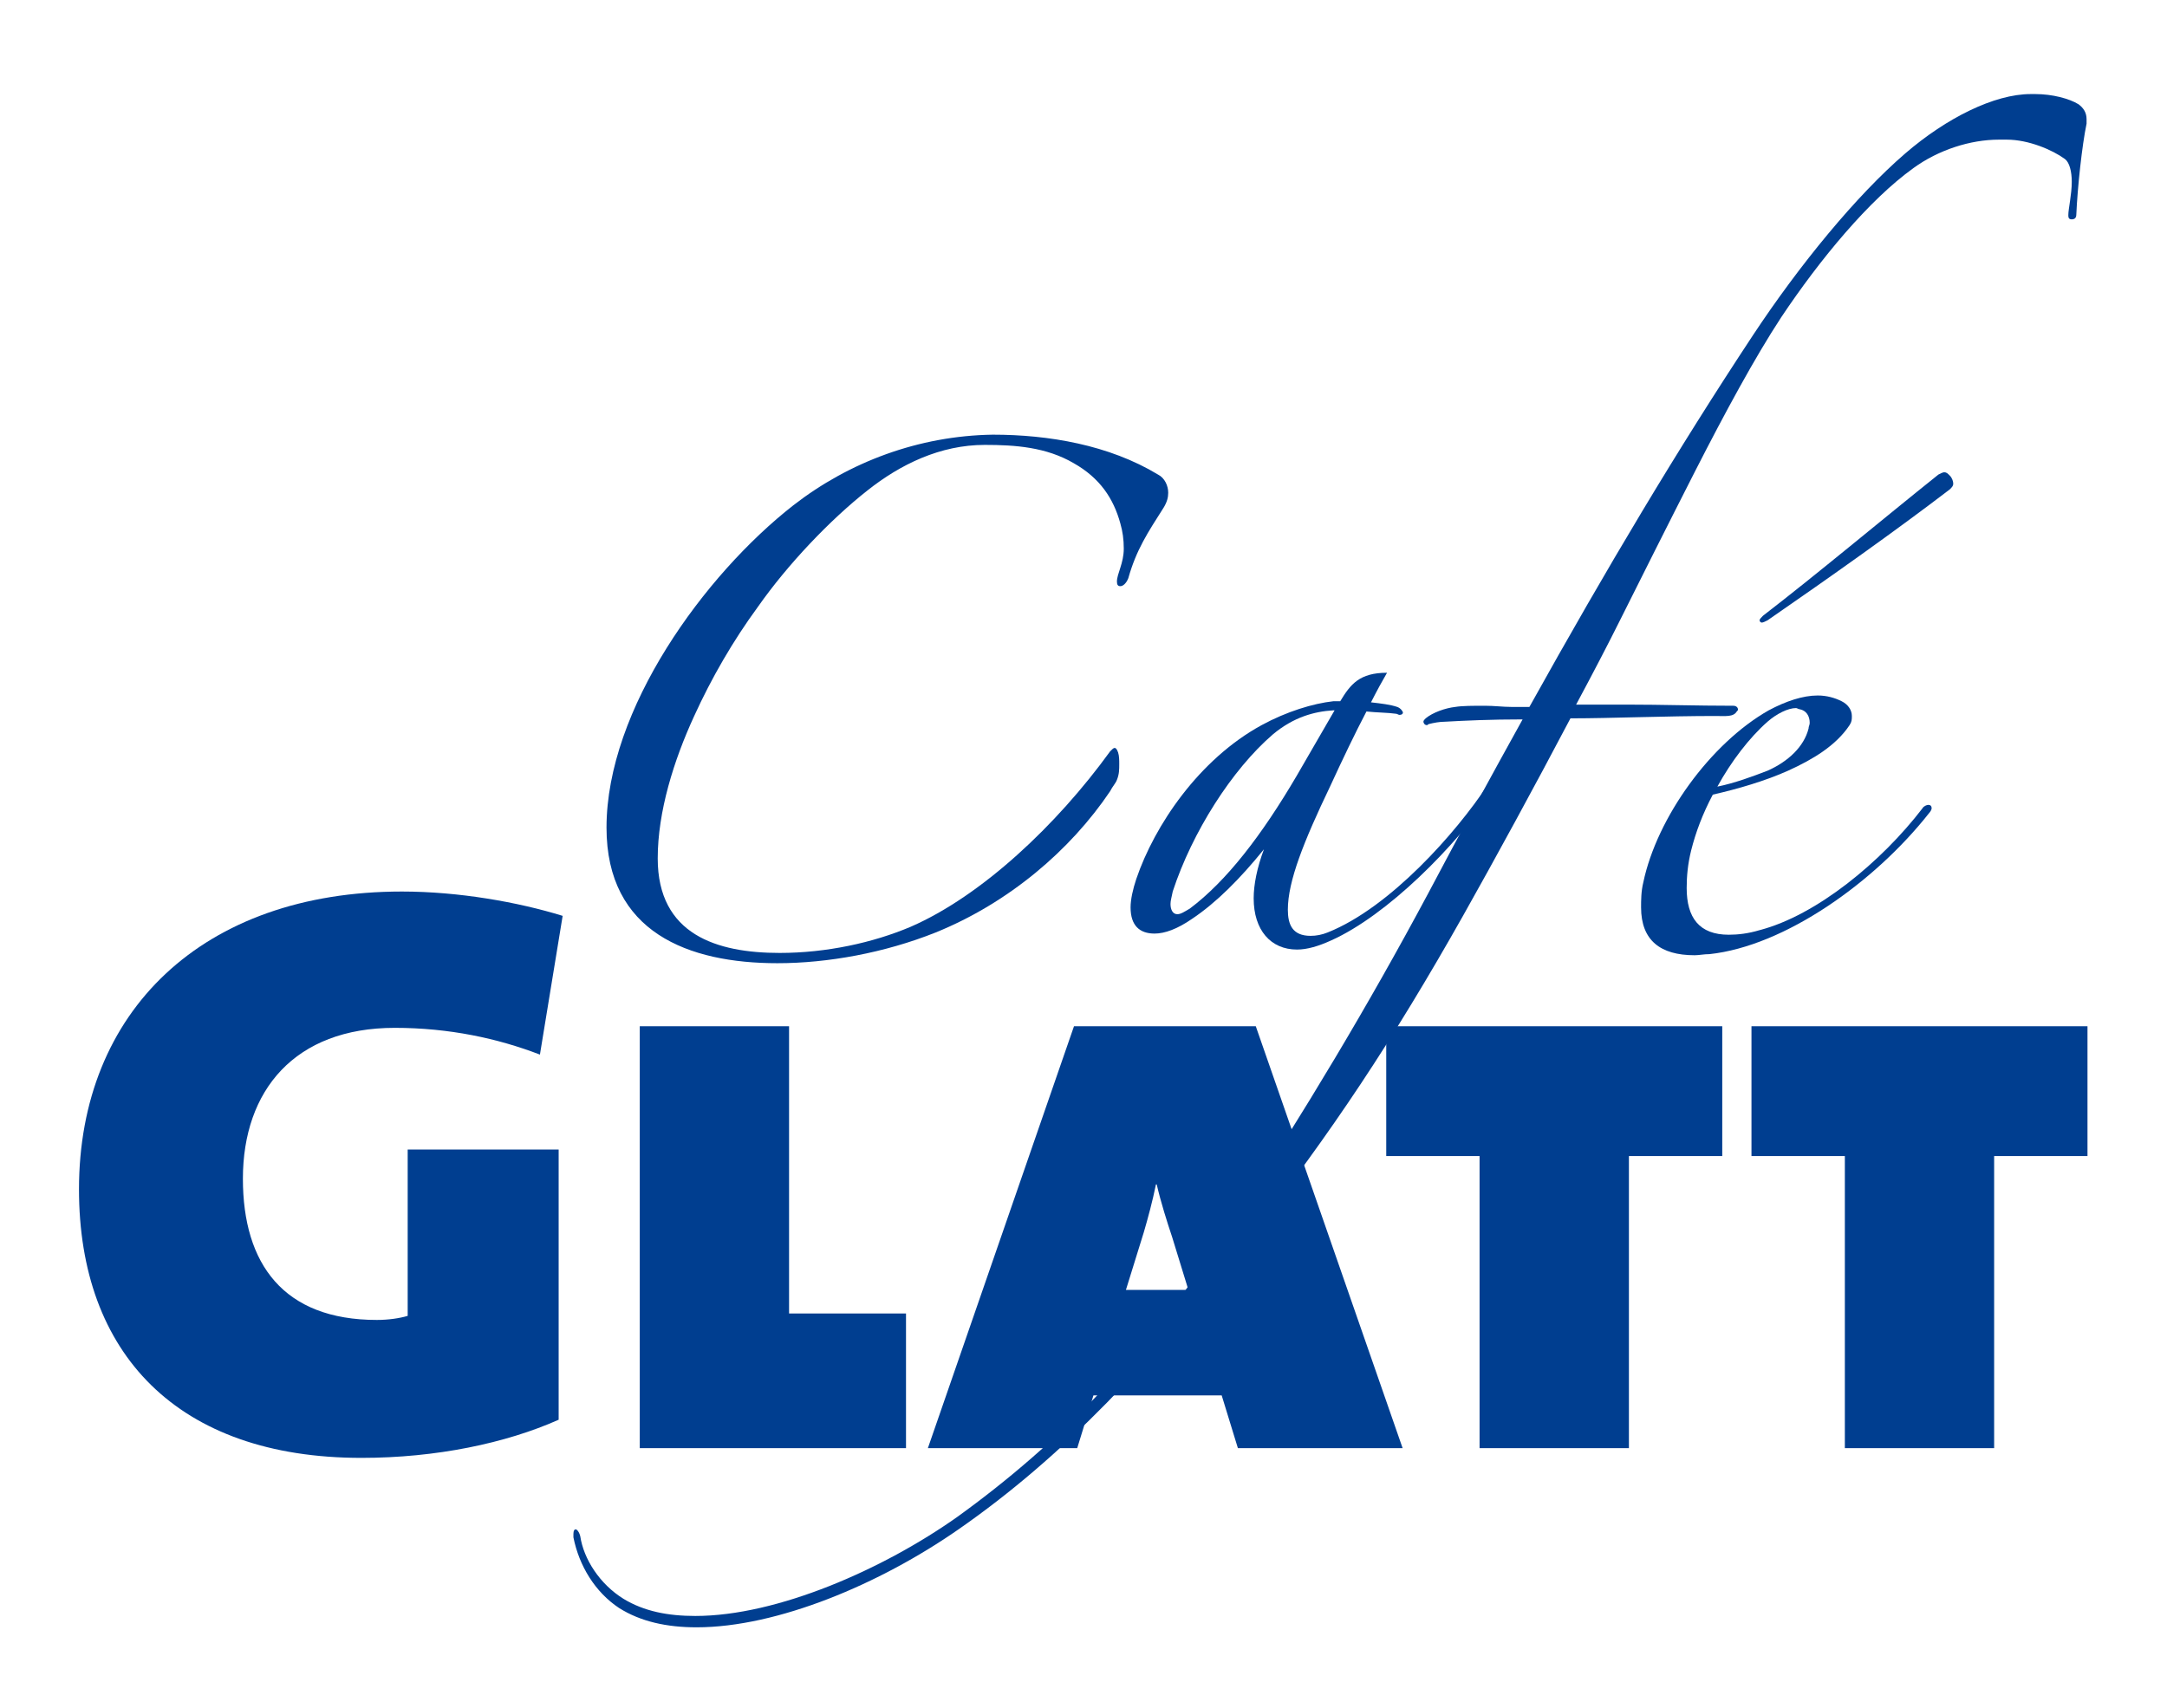
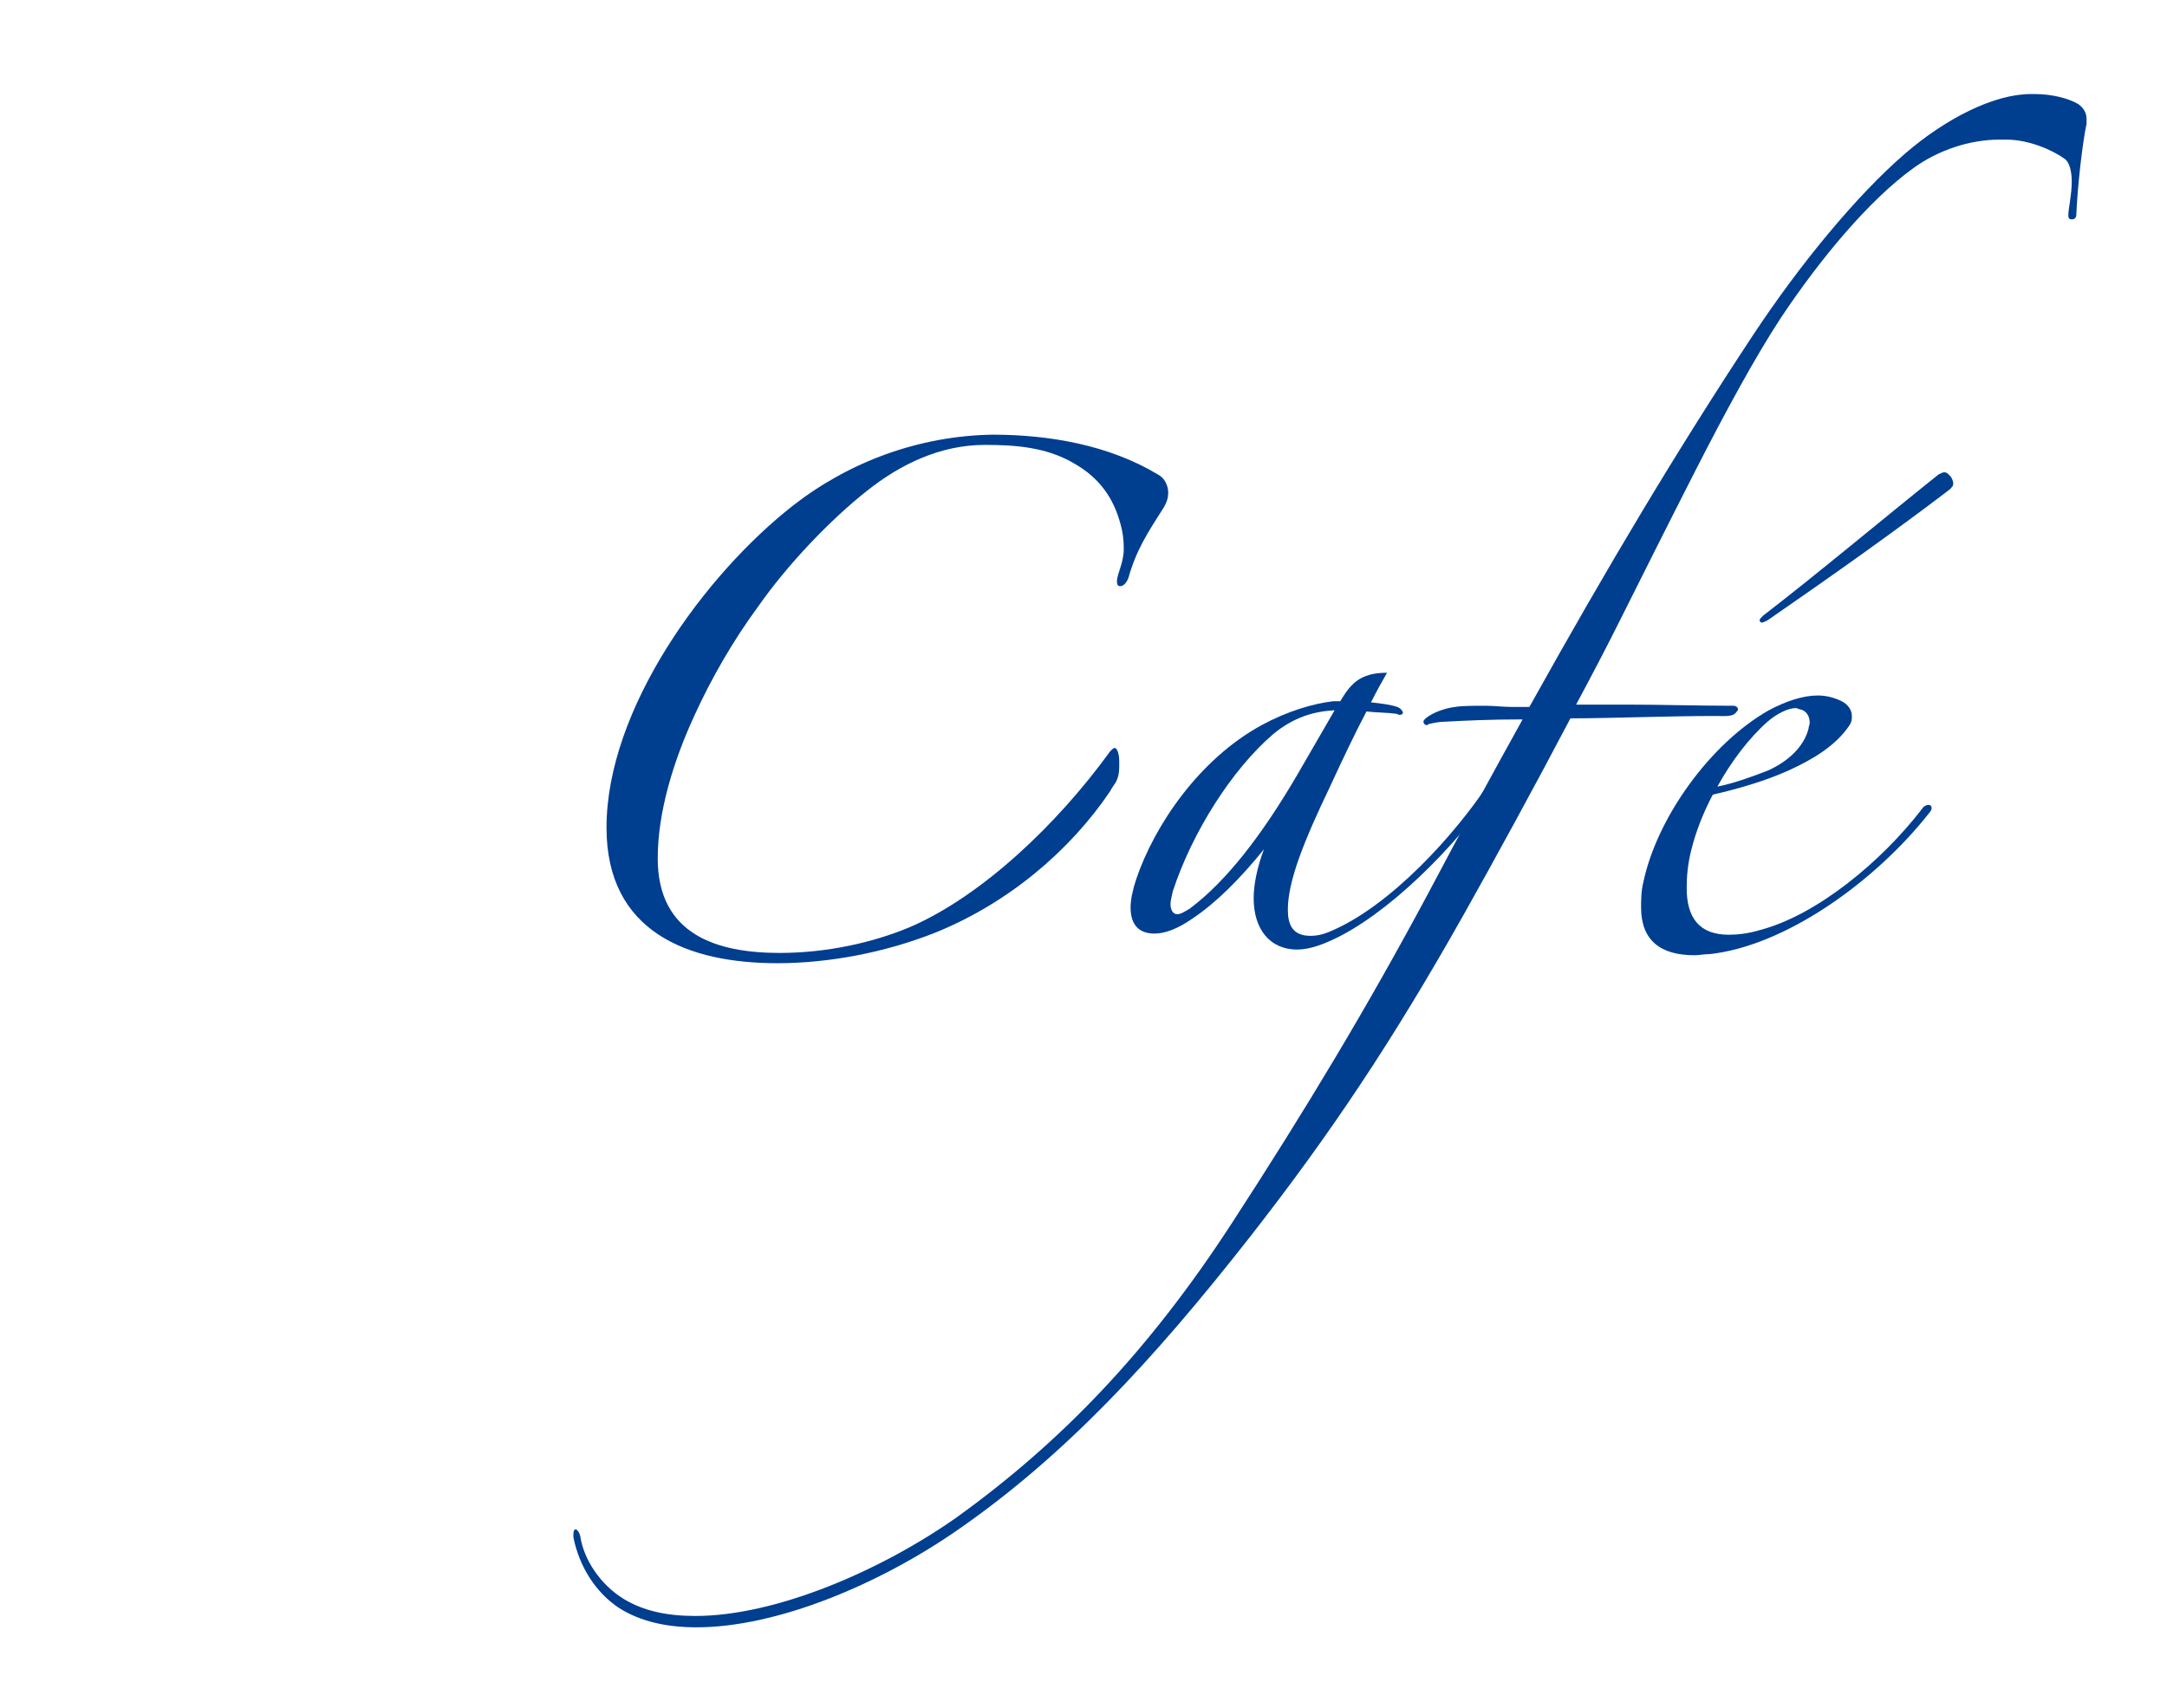
<svg xmlns="http://www.w3.org/2000/svg" width="175" height="138" viewBox="0 0 1147 902" version="1.1" xml:space="preserve" style="fill-rule:evenodd;clip-rule:evenodd;stroke-linejoin:round;stroke-miterlimit:2;">
  <g id="Ebene-1" transform="matrix(4.167,0,0,4.167,0,0)">
    <g transform="matrix(1,0,0,1,147.812,112.82)">
      <path d="M0,-48.628C-2.025,-45.444 -3.471,-43.276 -4.489,-39.659C-4.774,-38.931 -5.209,-38.642 -5.5,-38.642C-5.786,-38.642 -5.936,-38.784 -5.936,-39.224C-5.936,-40.234 -5.067,-41.538 -5.067,-43.418C-5.067,-44.575 -5.209,-45.59 -5.5,-46.602C-6.369,-49.785 -8.104,-52.394 -11.434,-54.272C-14.91,-56.303 -18.817,-56.592 -22.724,-56.592C-28.372,-56.592 -33.437,-54.126 -37.631,-50.8C-42.412,-47.037 -47.767,-41.391 -51.527,-36.035C-54.711,-31.694 -57.46,-26.924 -59.632,-22.149C-62.234,-16.5 -64.266,-9.986 -64.266,-4.052C-64.266,5.646 -56.737,7.958 -48.773,7.958C-42.841,7.958 -36.908,6.66 -32.132,4.633C-23.159,0.723 -13.607,-8.251 -6.799,-17.657C-6.518,-17.945 -6.369,-18.09 -6.219,-18.09C-6.083,-18.09 -5.936,-17.945 -5.786,-17.508C-5.643,-17.074 -5.643,-16.5 -5.643,-16.065C-5.643,-15.341 -5.643,-14.76 -5.936,-14.037C-6.083,-13.609 -6.518,-13.173 -6.799,-12.591C-11.864,-5.068 -19.686,1.592 -28.944,5.352C-35.463,7.958 -42.695,9.263 -49.066,9.263C-60.35,9.263 -70.771,5.352 -70.771,-7.963C-70.771,-23.012 -58.325,-40.093 -47.035,-48.921C-39.946,-54.424 -31.121,-57.745 -21.712,-57.891C-14.622,-57.891 -6.952,-56.592 -0.727,-52.828C0.144,-52.394 0.578,-51.382 0.578,-50.513C0.578,-49.932 0.437,-49.351 0,-48.628" style="fill:rgb(0,62,144);fill-rule:nonzero;" />
    </g>
    <g transform="matrix(1,0,0,1,189.781,105.443)">
      <path d="M0,-5.358C-4.922,1.877 -13.597,10.561 -20.692,13.745C-22.289,14.472 -23.735,14.906 -25.034,14.906C-28.364,14.906 -30.536,12.441 -30.536,8.393C-30.536,6.654 -30.102,4.488 -29.233,2.167C-32.275,5.932 -35.314,8.969 -38.351,10.996C-40.233,12.299 -41.83,12.875 -43.13,12.875C-45.014,12.875 -46.172,11.866 -46.172,9.549C-46.172,8.533 -45.878,7.231 -45.445,5.932C-43.13,-0.874 -37.484,-9.264 -29.526,-13.609C-26.337,-15.342 -23.007,-16.358 -20.409,-16.646L-19.54,-16.646C-18.232,-18.82 -17.079,-20.264 -13.597,-20.264C-14.185,-19.254 -14.902,-17.95 -15.634,-16.504C-14.33,-16.358 -13.168,-16.217 -12.305,-15.923C-11.869,-15.777 -11.577,-15.342 -11.577,-15.201C-11.577,-15.054 -11.718,-14.909 -12.011,-14.909C-12.153,-14.909 -12.305,-15.054 -12.451,-15.054C-13.457,-15.201 -14.902,-15.201 -16.21,-15.342C-17.654,-12.594 -19.243,-9.264 -20.84,-5.796C-24.169,1.156 -26.195,6.22 -26.195,9.838C-26.195,11.724 -25.62,13.164 -23.306,13.164C-22.572,13.164 -21.855,13.023 -21.127,12.729C-13.168,9.549 -4.775,-0.004 -0.863,-5.937C-0.579,-6.369 -0.288,-6.52 -0.146,-6.52C0.147,-6.52 0.295,-6.369 0.295,-6.086C0.295,-5.937 0.147,-5.651 0,-5.358M-20.409,-15.489C-22.871,-15.342 -25.469,-14.62 -28.081,-12.447C-33.291,-7.964 -38.351,-0.004 -40.814,7.518C-40.956,8.247 -41.1,8.68 -41.1,9.117C-41.1,9.838 -40.814,10.413 -40.233,10.413C-39.803,10.413 -39.37,10.126 -38.643,9.697C-34.008,6.22 -29.526,0.428 -25.034,-7.237C-23.441,-9.992 -21.855,-12.74 -20.258,-15.489L-20.409,-15.489Z" style="fill:rgb(0,62,144);fill-rule:nonzero;" />
    </g>
    <g transform="matrix(1,0,0,1,263.737,191.121)">
      <path d="M0,-164.126C0,-163.692 -0.283,-163.546 -0.576,-163.546C-0.865,-163.546 -1.012,-163.692 -1.012,-163.984L-1.012,-164.126C-1.012,-164.849 -0.576,-166.733 -0.576,-168.32C-0.576,-169.629 -0.865,-170.781 -1.445,-171.215C-3.032,-172.378 -6.074,-173.677 -8.823,-173.677L-9.834,-173.677C-13.456,-173.677 -17.51,-172.378 -20.688,-170.064C-26.333,-166.006 -32.559,-158.482 -37.485,-151.103C-40.815,-146.036 -44.722,-138.799 -48.34,-131.709C-51.953,-124.619 -55.431,-117.666 -57.891,-112.749C-59.479,-109.561 -61.363,-105.941 -63.535,-101.895L-57.164,-101.895C-52.683,-101.895 -48.188,-101.748 -43.559,-101.748C-43.131,-101.748 -42.979,-101.455 -42.979,-101.313C-42.979,-101.166 -42.979,-101.166 -43.131,-101.02C-43.559,-100.297 -44.575,-100.449 -45.874,-100.449C-51.953,-100.449 -59.341,-100.151 -63.969,-100.151L-64.254,-100.151C-68.744,-91.615 -73.956,-82.061 -77.868,-75.117C-86.841,-59.198 -94.648,-47.47 -104.933,-34.301C-117.516,-18.236 -128.663,-6.367 -141.979,2.892C-151.963,9.845 -164.996,15.342 -175.264,15.342C-179.03,15.342 -182.359,14.621 -185.108,12.883C-188.151,10.861 -190.177,7.53 -190.9,3.908L-190.9,3.473C-190.9,3.037 -190.758,2.892 -190.612,2.892C-190.465,2.892 -190.177,3.19 -190.031,3.766C-189.597,6.661 -187.57,9.845 -184.533,11.725C-181.925,13.312 -178.888,13.899 -175.416,13.899C-164.996,13.899 -151.529,7.965 -142.125,1.304C-129.102,-8.099 -117.954,-19.536 -107.247,-36.035C-97.832,-50.512 -90.02,-63.534 -82.349,-77.865C-78.149,-85.825 -74.102,-93.21 -70.332,-100.015C-74.391,-100.015 -77.569,-99.868 -80.181,-99.722C-80.899,-99.722 -81.631,-99.575 -82.207,-99.433C-82.349,-99.433 -82.349,-99.287 -82.496,-99.287C-82.784,-99.287 -82.931,-99.575 -82.931,-99.722C-82.931,-99.868 -82.784,-100.015 -82.643,-100.151C-81.768,-100.878 -80.181,-101.455 -78.878,-101.601C-78.004,-101.748 -76.558,-101.748 -75.113,-101.748C-73.956,-101.748 -72.798,-101.601 -71.781,-101.601L-69.468,-101.601C-59.479,-119.545 -50.649,-134.312 -41.099,-148.785C-35.171,-157.759 -27.93,-166.587 -21.705,-171.944C-16.494,-176.426 -10.419,-179.468 -5.79,-179.468L-5.21,-179.468C-3.032,-179.468 -0.865,-178.887 0.293,-178.165C0.867,-177.735 1.304,-177.154 1.304,-176.285L1.304,-175.708C0.729,-172.955 0.151,-167.602 0,-164.126" style="fill:rgb(0,62,144);fill-rule:nonzero;" />
    </g>
    <g transform="matrix(1,0,0,1,245.065,77.799)">
      <path d="M0,25.178C-6.942,34.011 -18.379,42.115 -27.931,43.132C-28.651,43.132 -29.233,43.272 -29.814,43.272C-34.15,43.272 -36.611,41.388 -36.611,37.193C-36.611,36.324 -36.611,35.161 -36.328,34.011C-34.591,25.758 -27.788,16.349 -20.399,12.155C-18.232,10.997 -16.064,10.269 -14.181,10.269C-13.023,10.269 -12.007,10.563 -11.138,10.997C-10.274,11.427 -9.838,12.155 -9.838,12.872C-9.838,13.306 -9.838,13.599 -10.127,14.035C-11.859,16.637 -14.756,18.379 -17.942,19.826C-20.839,21.123 -24.307,22.14 -27.499,22.864C-28.799,25.324 -29.668,27.639 -30.249,29.952C-30.684,31.696 -30.819,33.283 -30.819,34.733C-30.819,38.492 -29.233,40.666 -25.473,40.666C-24.307,40.666 -23.007,40.519 -21.558,40.084C-14.322,38.204 -6.079,31.403 -0.867,24.602C-0.718,24.313 -0.287,24.165 -0.136,24.165C0.145,24.165 0.299,24.313 0.299,24.602C0.299,24.747 0.145,25.035 0,25.178M-16.499,12.008C-16.641,12.008 -16.782,11.867 -16.934,11.867C-17.942,11.867 -19.395,12.589 -20.548,13.599C-22.861,15.632 -25.176,18.668 -26.919,21.847C-24.741,21.411 -22.427,20.548 -20.548,19.826C-17.942,18.668 -15.919,16.783 -15.337,14.469C-15.337,14.181 -15.191,14.035 -15.191,13.746C-15.191,12.872 -15.63,12.155 -16.499,12.008M2.612,-15.927C-4.194,-10.717 -12.588,-4.779 -20.548,0.719C-20.839,0.866 -21.127,1.007 -21.275,1.007C-21.411,1.007 -21.558,0.866 -21.558,0.719C-21.558,0.573 -21.411,0.431 -21.127,0.138C-14.181,-5.214 -6.079,-12.016 1.162,-17.807C1.451,-17.954 1.743,-18.094 1.89,-18.094C2.178,-18.094 2.319,-17.954 2.612,-17.66C2.895,-17.373 3.042,-16.937 3.042,-16.644C3.042,-16.362 2.895,-16.215 2.612,-15.927" style="fill:rgb(0,62,144);fill-rule:nonzero;" />
    </g>
    <g transform="matrix(1,0,0,1,68.583,164.215)">
-       <path d="M0,-30.52C-5.352,-32.581 -11.537,-33.919 -18.446,-33.919C-31.128,-33.919 -37.729,-25.98 -37.729,-14.745C-37.729,-3.919 -32.567,3.194 -20.713,3.194C-19.271,3.194 -17.826,2.986 -16.797,2.677L-16.797,-18.456L2.379,-18.456L2.379,15.872C-4.321,18.859 -13.193,20.719 -22.67,20.719C-46.079,20.719 -58.55,7.419 -58.55,-13.407C-58.55,-35.979 -42.876,-51.239 -17.524,-51.239C-10.302,-51.239 -2.777,-49.895 2.887,-48.148L0,-30.52ZM12.681,19.481L12.681,-34.125L31.646,-34.125L31.646,2.37L46.5,2.37L46.5,19.481L12.681,19.481ZM88.657,19.481L86.599,12.78L70.309,12.78L68.249,19.481L49.279,19.481L67.839,-34.125L90.929,-34.125L109.581,19.481L88.657,19.481ZM80.309,-7.324C79.689,-9.178 78.867,-11.756 78.346,-14.027L78.248,-14.027C77.833,-11.961 77.219,-9.692 76.705,-7.943L74.435,-0.624L82.369,-0.624L80.309,-7.324ZM138.326,-17.629L138.326,19.481L119.356,19.481L119.356,-17.629L107.501,-17.629L107.501,-34.125L150.183,-34.125L150.183,-17.629L138.326,-17.629ZM184.718,-17.629L184.718,19.481L165.755,19.481L165.755,-17.629L153.894,-17.629L153.894,-34.125L196.575,-34.125L196.575,-17.629L184.718,-17.629Z" style="fill:rgb(0,62,144);fill-rule:nonzero;" />
-     </g>
+       </g>
  </g>
</svg>